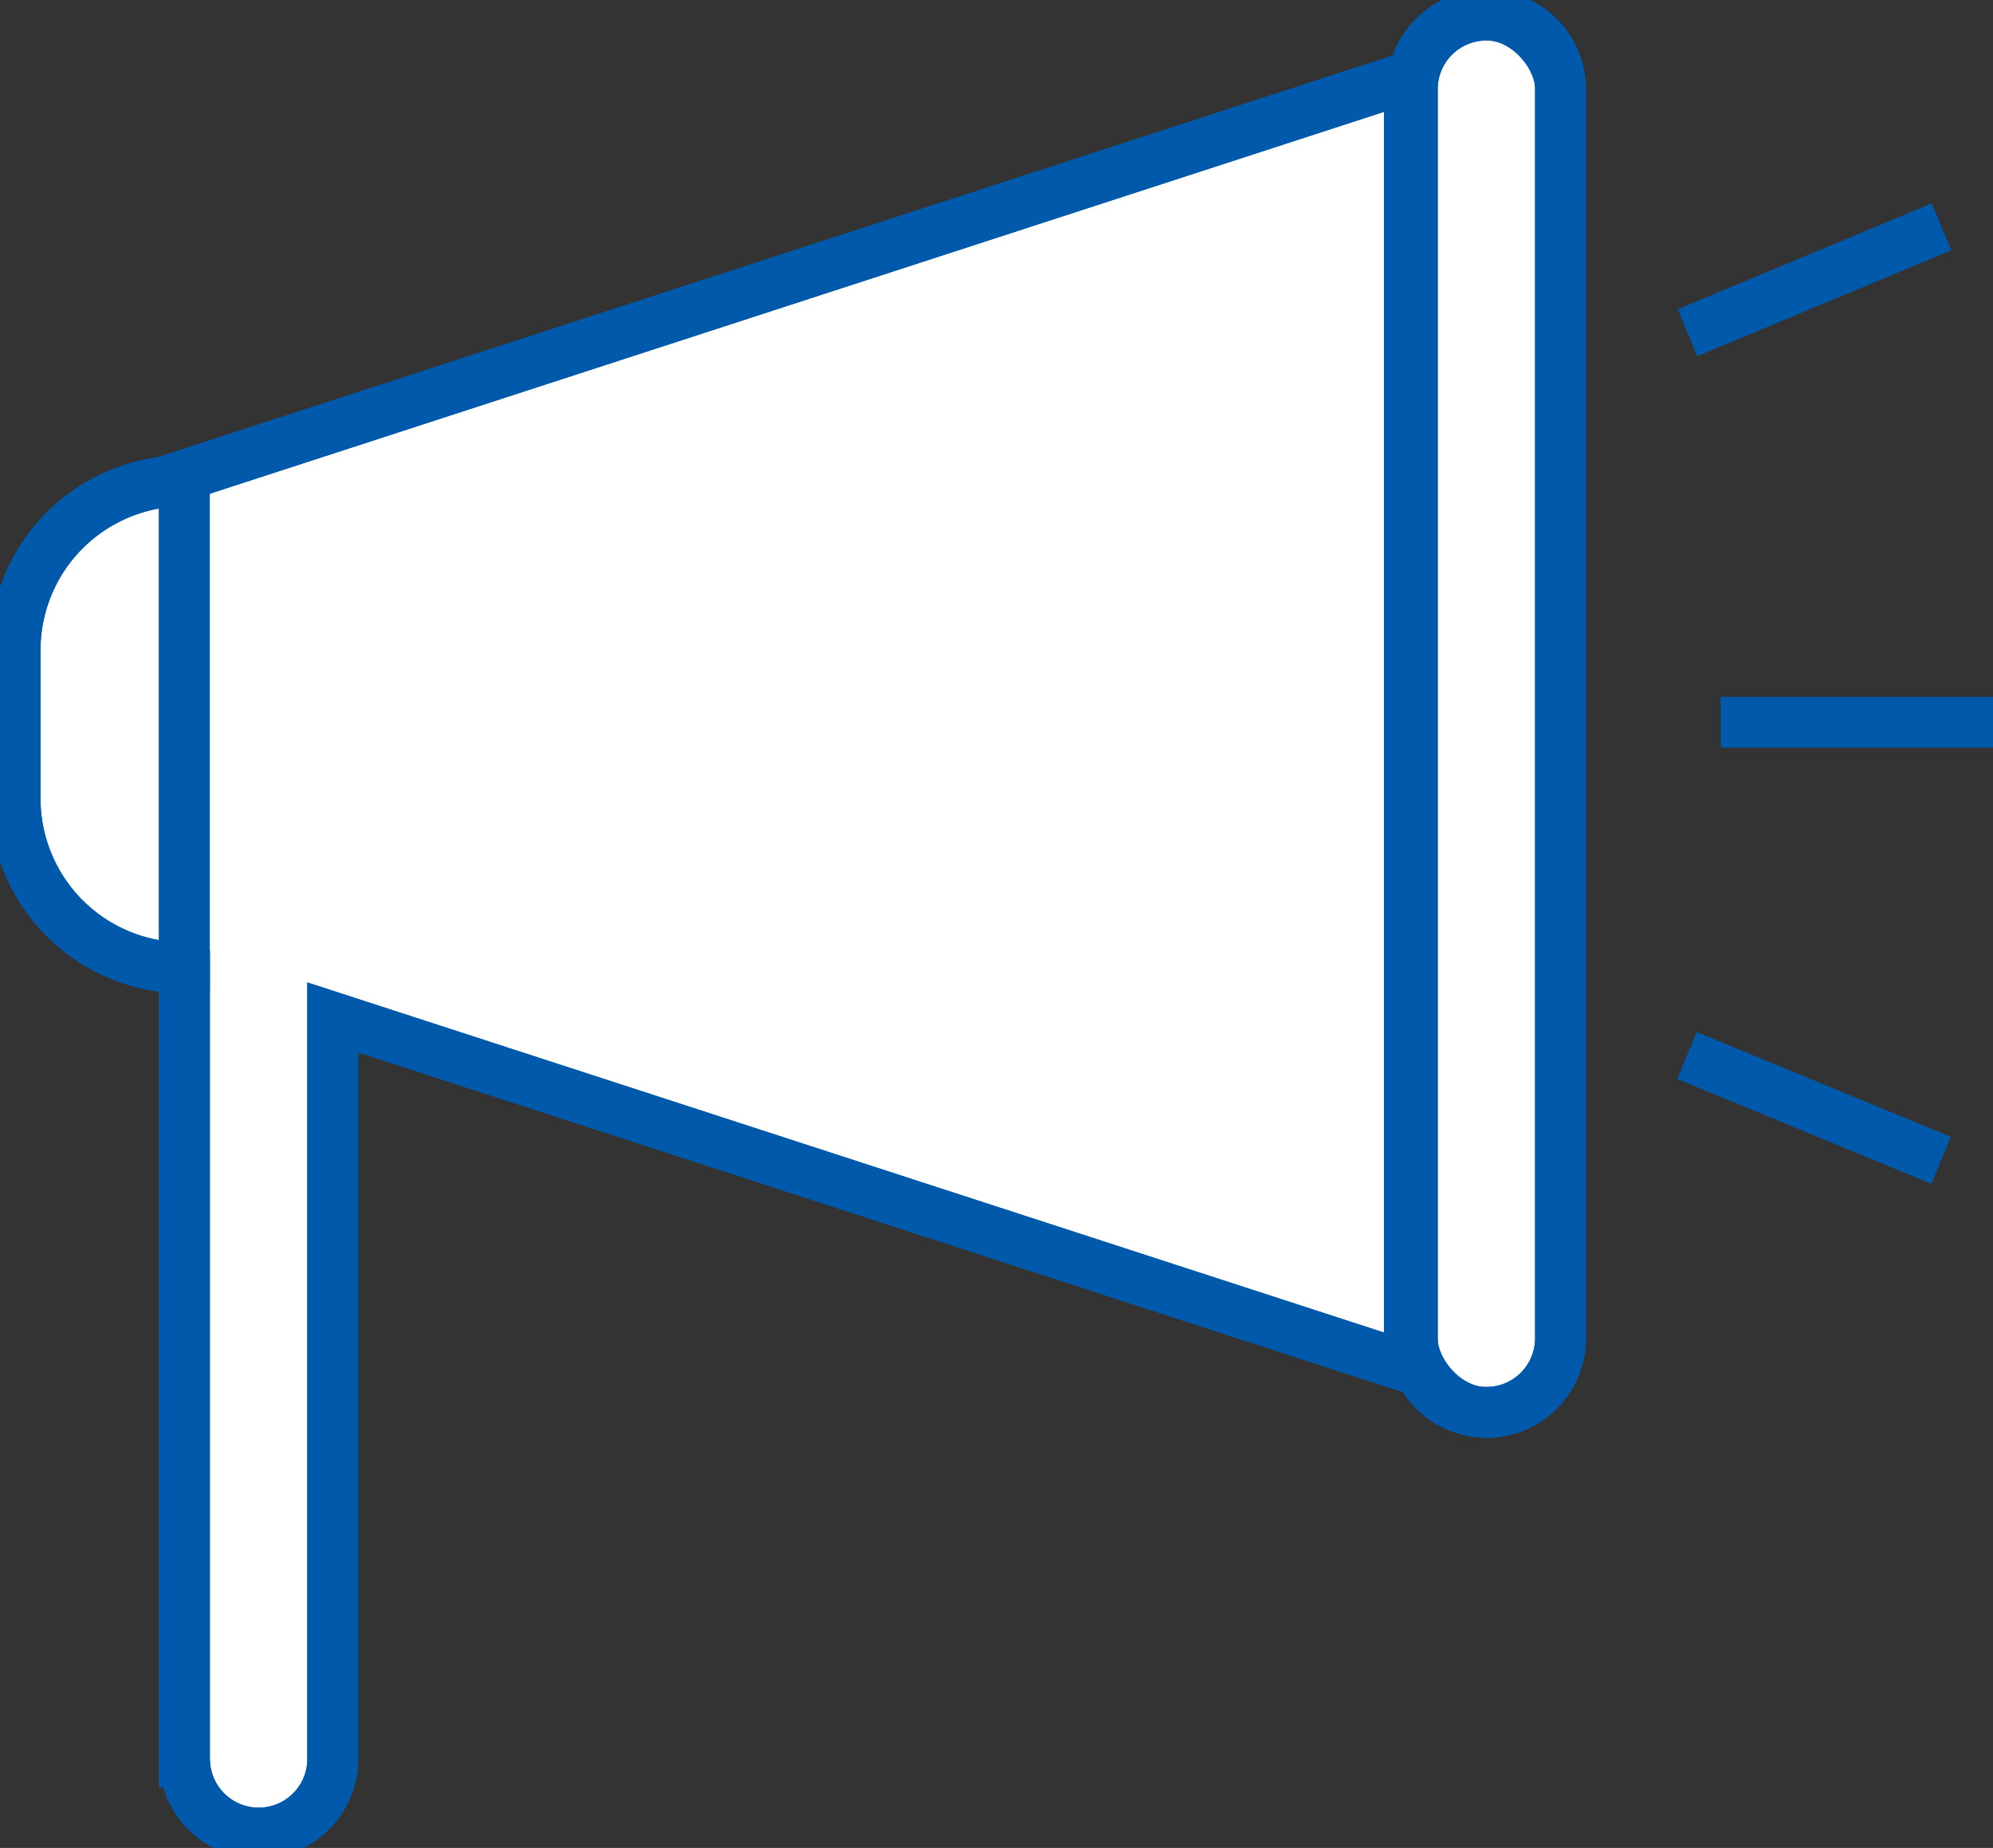
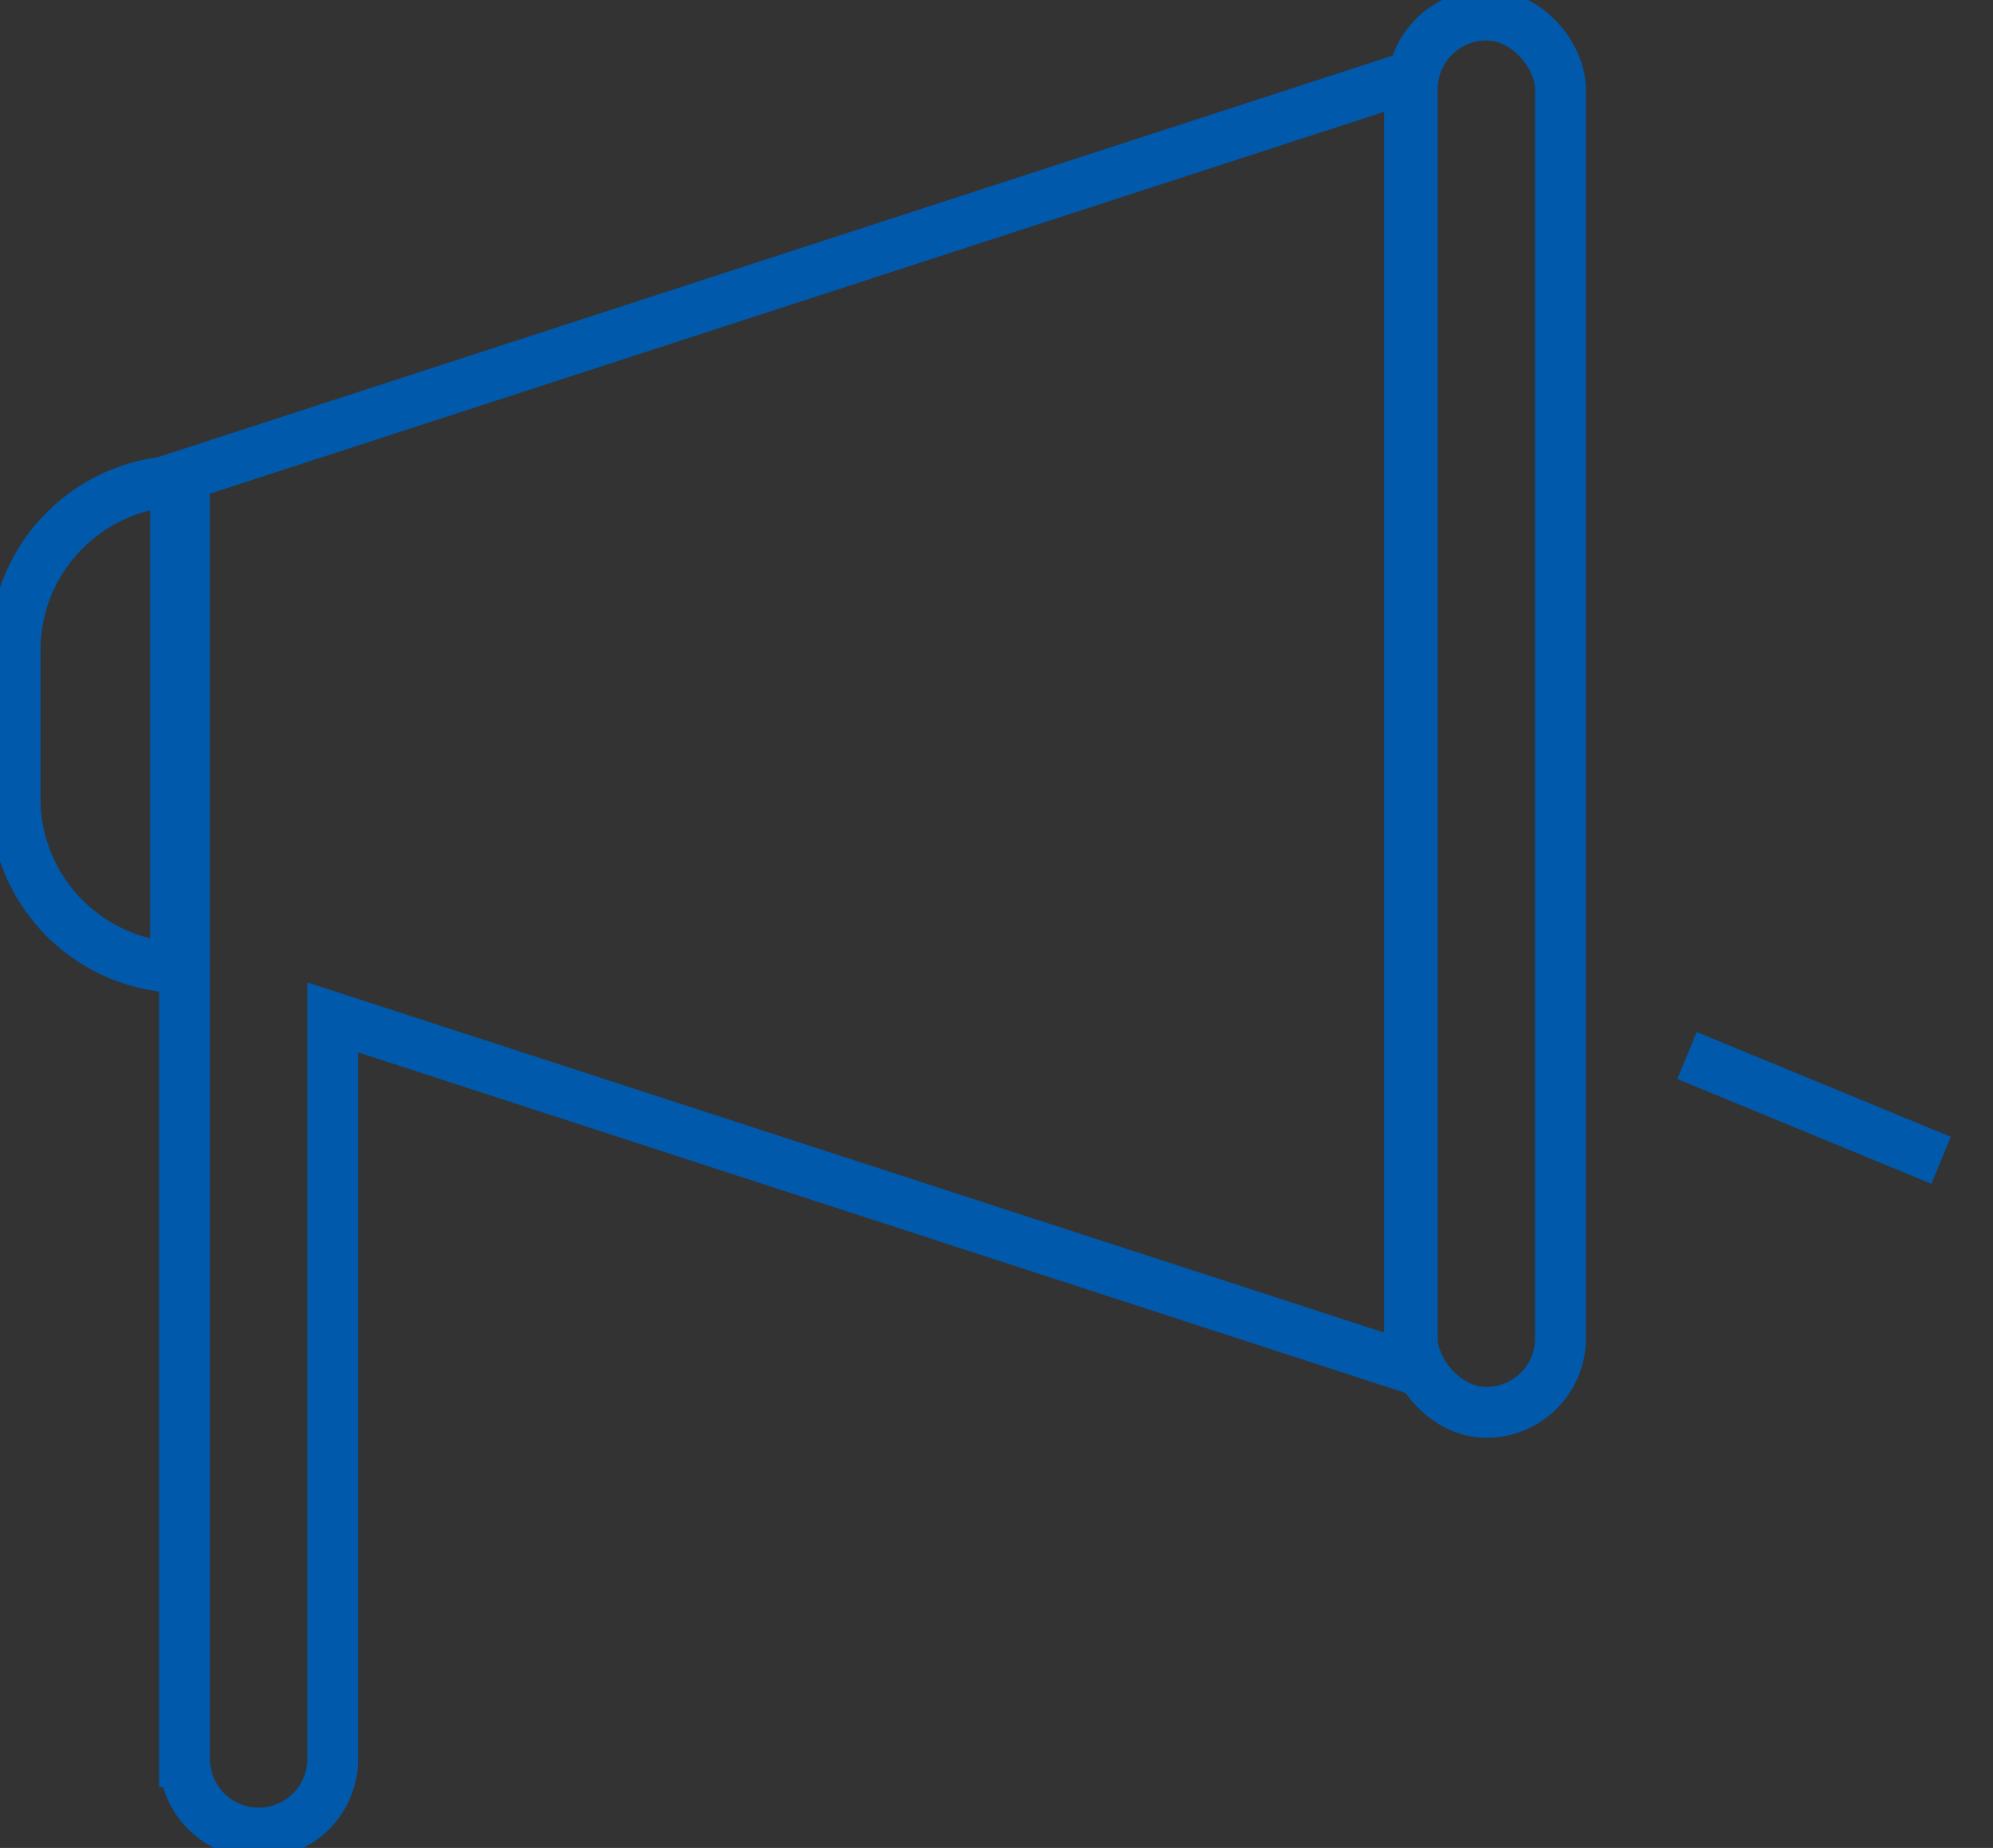
<svg xmlns="http://www.w3.org/2000/svg" data-name="Group 9634" width="39.214" height="36.358" viewBox="0 0 39.214 36.358">
  <rect x="0" y="0" width="39.214" height="36.358" fill="#333333" stroke="none" />
  <defs>
    <clipPath id="2sdq7ki2za">
      <path data-name="Rectangle 15477" style="stroke:#0059ab;fill:none" d="M0 0h39.214v36.358H0z" />
    </clipPath>
  </defs>
  <g data-name="Group 9633" style="clip-path:url(#2sdq7ki2za)">
-     <path data-name="Path 12681" d="M5.983 35.692V20.1l-.174-.056v-9.606l24.277-7.895v25.394L8.9 21.048v14.644a1.458 1.458 0 0 1-2.914 0z" transform="translate(-2.354 -1.031)" style="fill:#fff;stroke:#0059ab" />
    <path data-name="Path 12682" d="M5.983 35.692V20.1l-.174-.056v-9.606l24.277-7.895v25.394L8.9 21.048v14.644a1.458 1.458 0 0 1-2.914 0z" transform="translate(-2.354 -1.031)" style="stroke-miterlimit:10;stroke:#0059ab;fill:none" />
-     <path data-name="Path 12683" d="M3.83 15.909v9.58a3.33 3.33 0 0 1-3.33-3.33v-2.92a3.33 3.33 0 0 1 3.33-3.33z" transform="translate(-.203 -6.448)" style="fill:#fff;stroke:#0059ab" />
    <path data-name="Path 12684" d="M3.83 15.909v9.58a3.33 3.33 0 0 1-3.33-3.33v-2.92a3.33 3.33 0 0 1 3.33-3.33z" transform="translate(-.203 -6.448)" style="stroke-miterlimit:10;stroke:#0059ab;fill:none" />
-     <path data-name="Path 12685" d="M48.184.5a1.457 1.457 0 0 1 1.458 1.458v24.575a1.457 1.457 0 0 1-1.458 1.458 1.457 1.457 0 0 1-1.458-1.458V1.958A1.457 1.457 0 0 1 48.184.5" transform="translate(-18.938 -.203)" style="fill:#fff;stroke:#0059ab" />
    <rect data-name="Rectangle 15476" width="2.916" height="27.491" rx="1.458" transform="translate(27.788 .297)" style="stroke-miterlimit:10;stroke:#0059ab;fill:none" />
-     <path data-name="Line 2356" transform="translate(33.203 4.463)" style="stroke-miterlimit:10;stroke:#0059ab;fill:none" d="M0 2.083 4.998 0" />
    <path data-name="Line 2357" transform="translate(33.193 20.767)" style="stroke-miterlimit:10;stroke:#0059ab;fill:none" d="m0 0 5 2.062" />
-     <path data-name="Line 2358" transform="translate(33.857 14.21)" style="stroke-miterlimit:10;stroke:#0059ab;fill:none" d="M0 0h5.357" />
  </g>
</svg>